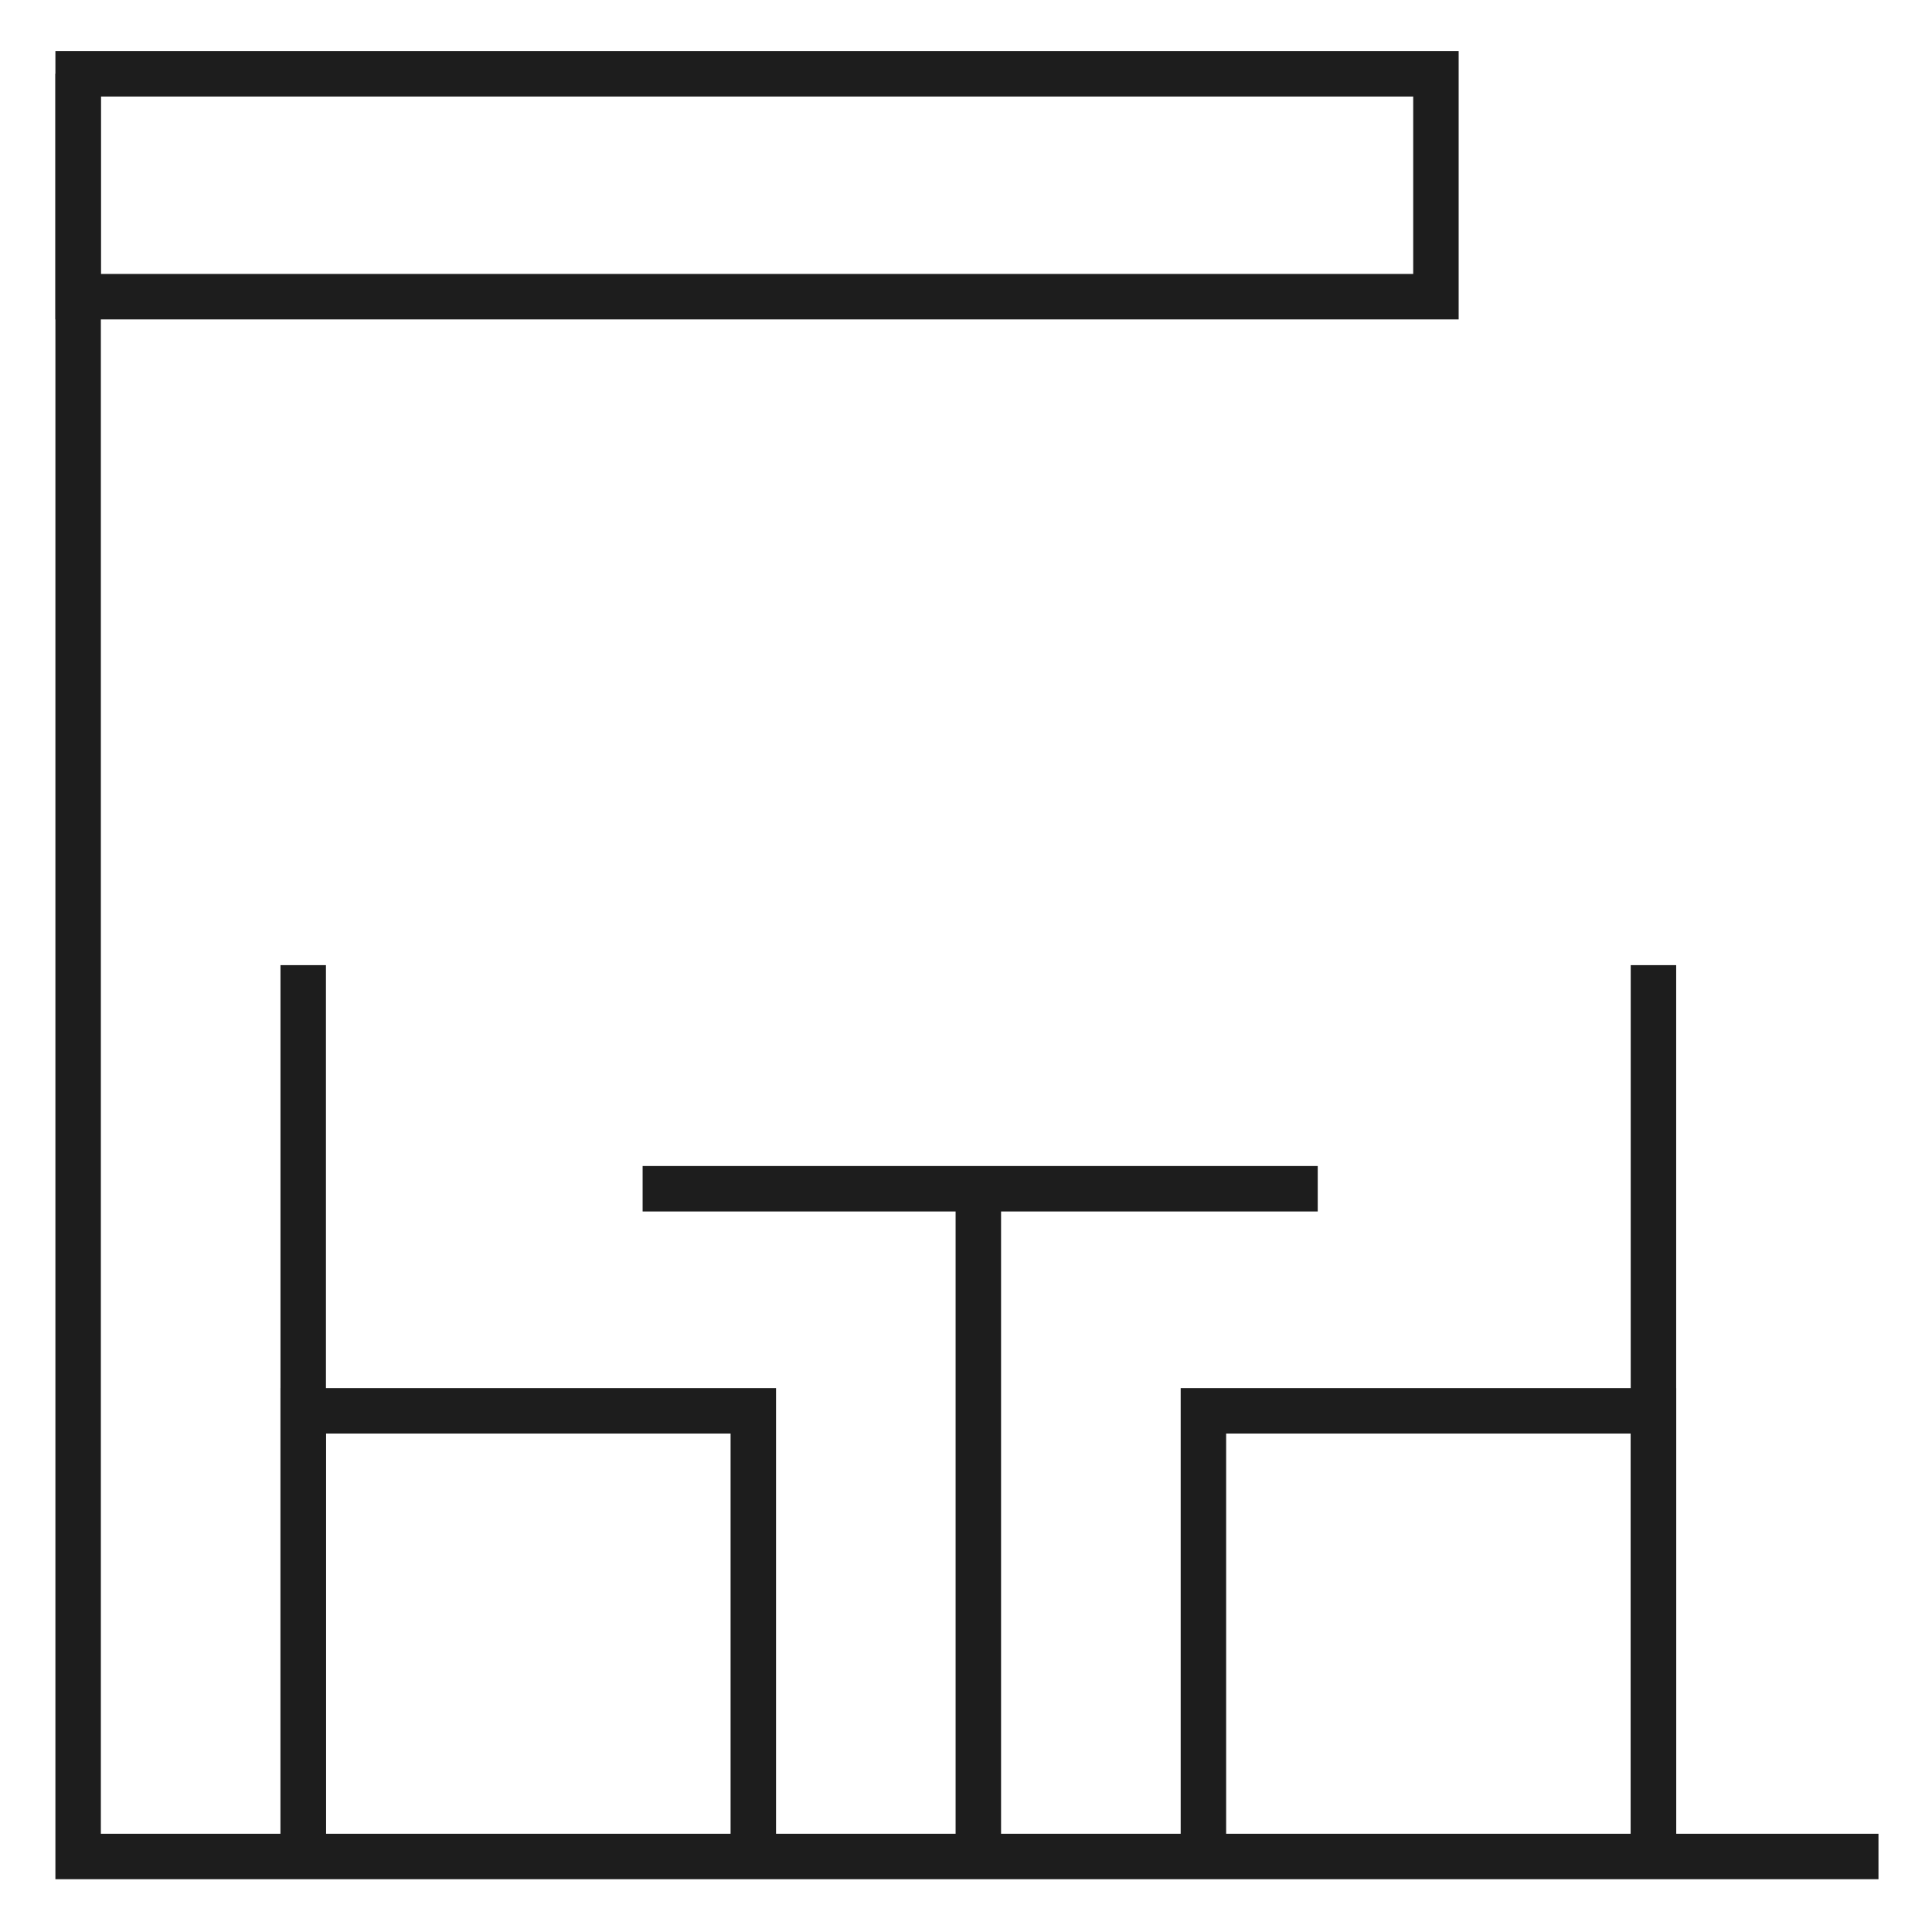
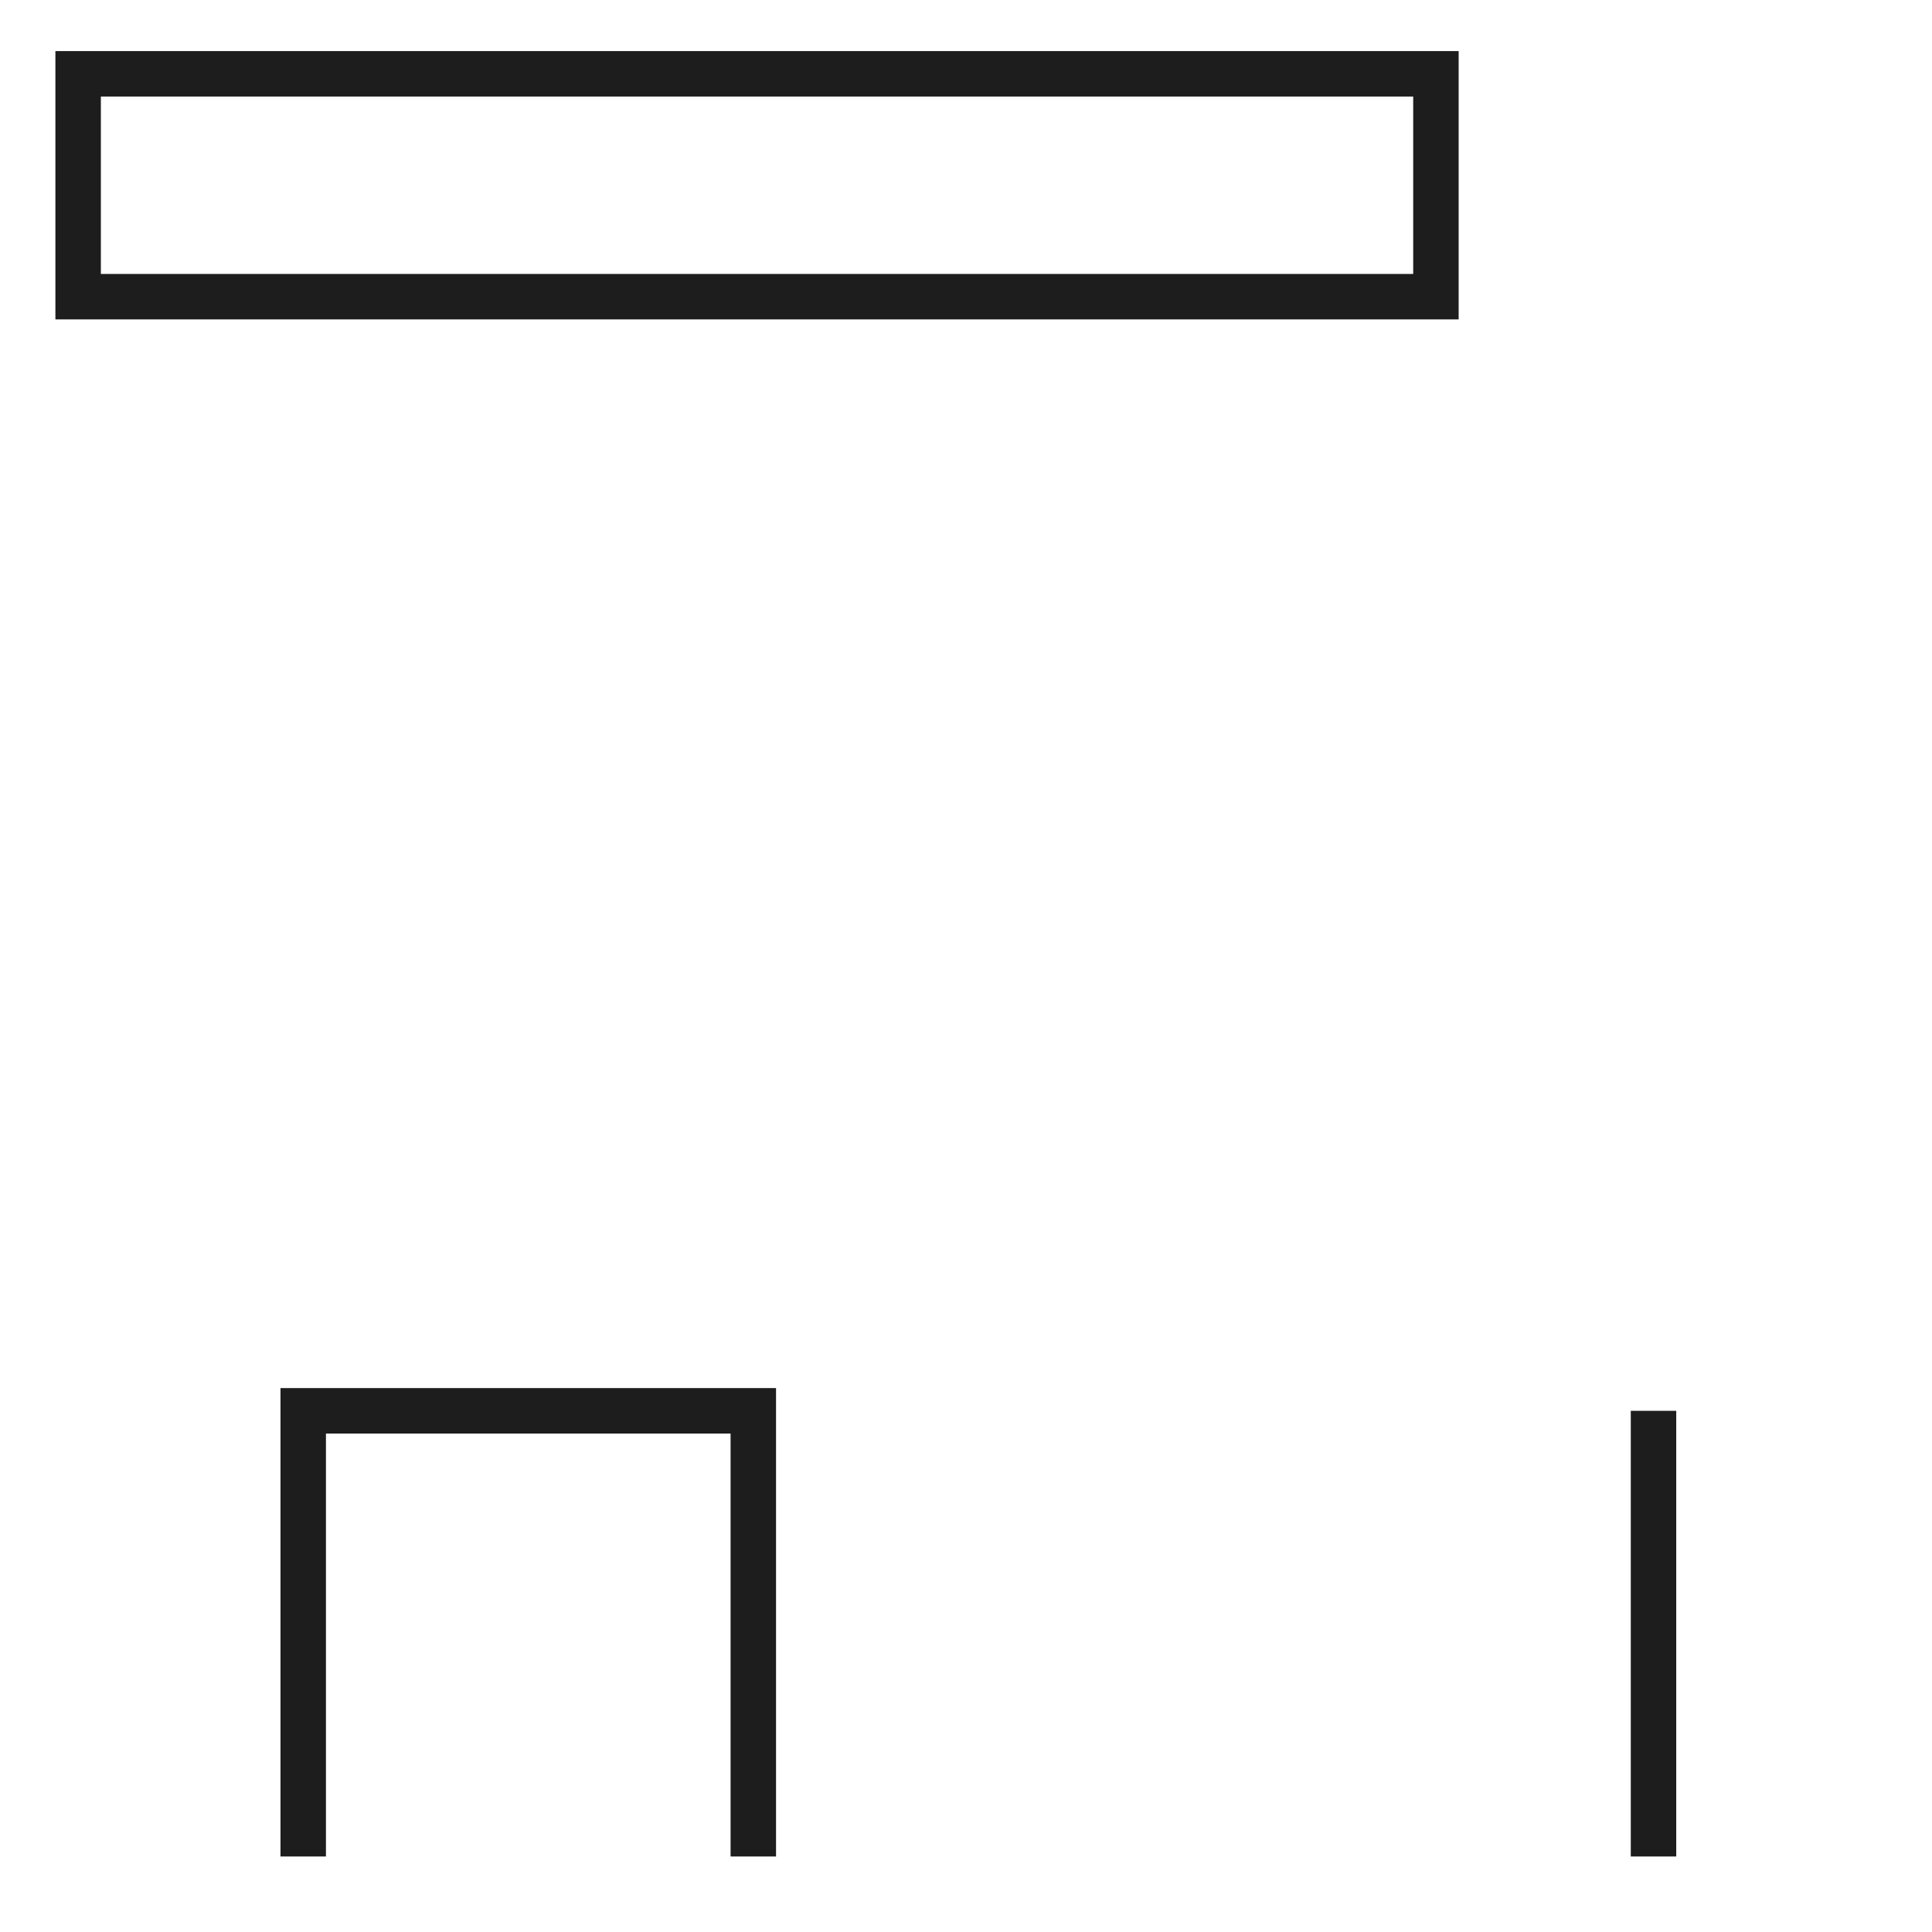
<svg xmlns="http://www.w3.org/2000/svg" width="34" height="34" viewBox="0 0 34 34" fill="none">
  <path d="M1.375 1.299L1.375 5.221L25.27 5.221V1.299L1.375 1.299Z" stroke="#1D1D1D" stroke-width="0.8" stroke-miterlimit="10" />
-   <path d="M17.217 20.936V32.7" stroke="#1D1D1D" stroke-width="0.8" stroke-miterlimit="10" />
-   <path d="M33.058 32.671H1.375V1.299" stroke="#1D1D1D" stroke-width="0.8" stroke-miterlimit="10" />
-   <path d="M5.336 16.985V32.672" stroke="#1D1D1D" stroke-width="0.8" stroke-miterlimit="10" />
  <path d="M5.336 32.671V24.828H13.257V32.671" stroke="#1D1D1D" stroke-width="0.8" stroke-miterlimit="10" />
-   <path d="M29.098 16.985V32.672" stroke="#1D1D1D" stroke-width="0.8" stroke-miterlimit="10" />
-   <path d="M29.099 32.671V24.828H21.178V32.671" stroke="#1D1D1D" stroke-width="0.8" stroke-miterlimit="10" />
-   <path d="M11.309 20.92H23.19" stroke="#1D1D1D" stroke-width="0.8" stroke-miterlimit="10" />
+   <path d="M29.099 32.671V24.828V32.671" stroke="#1D1D1D" stroke-width="0.8" stroke-miterlimit="10" />
</svg>